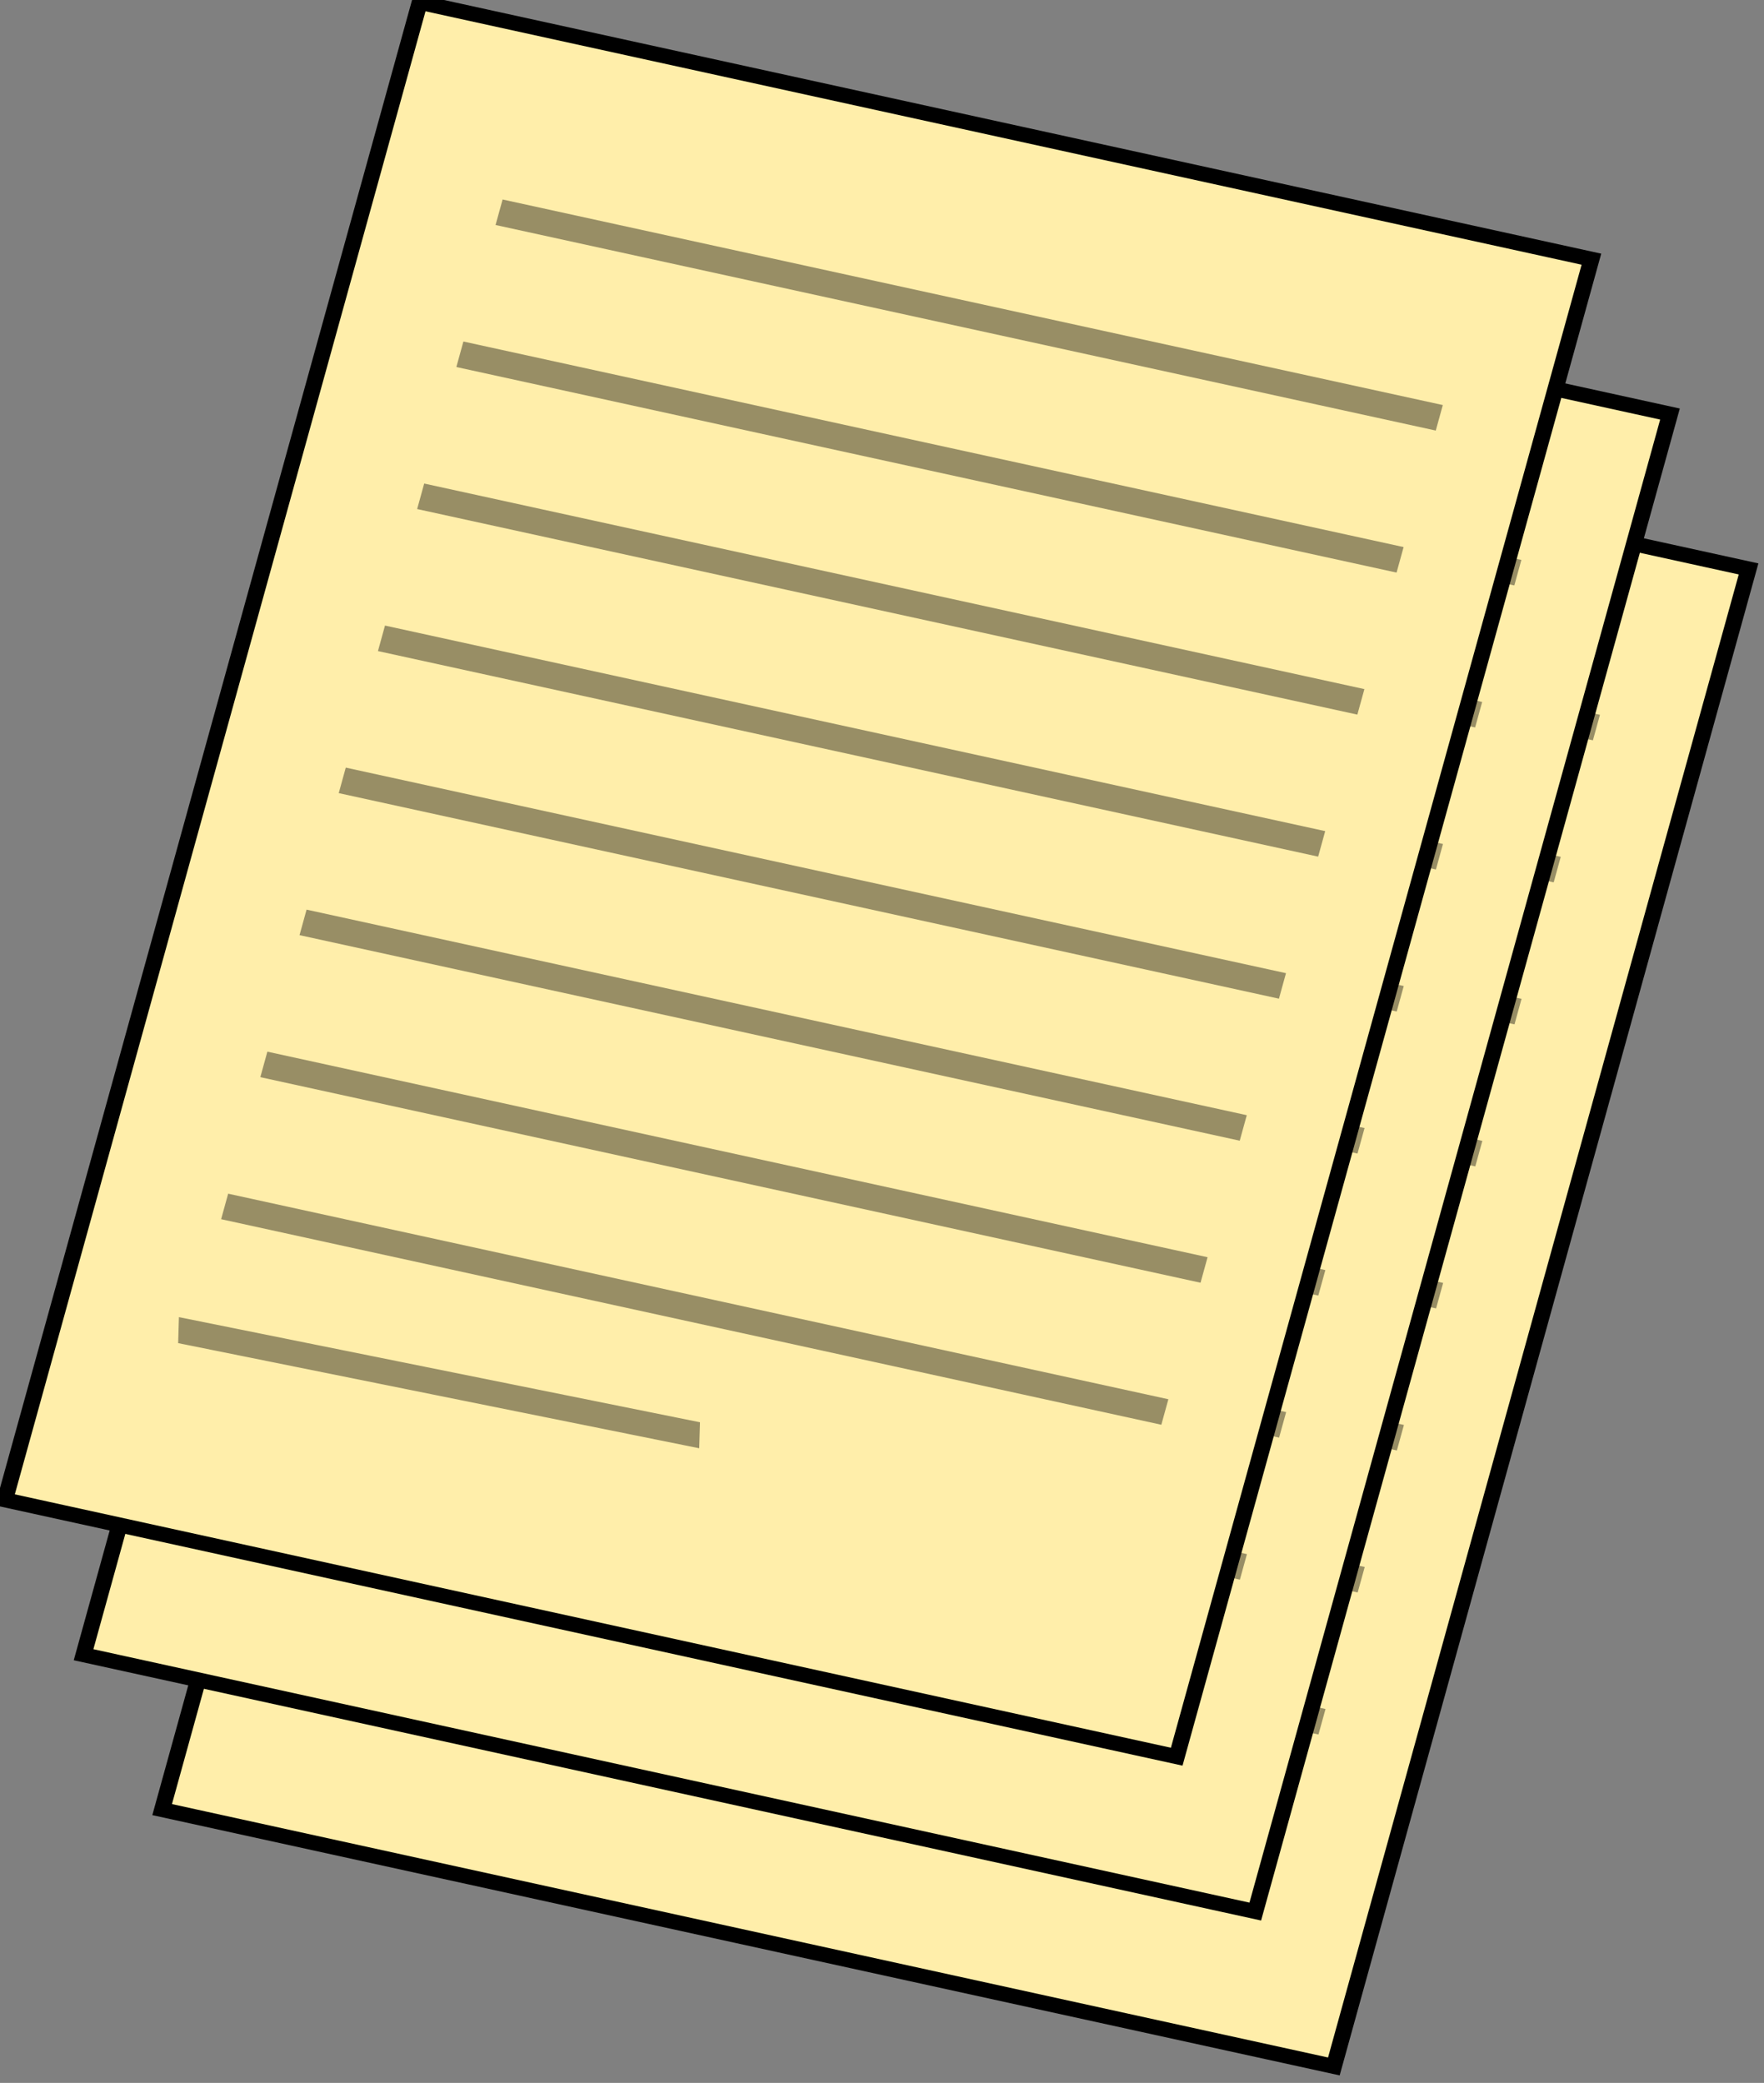
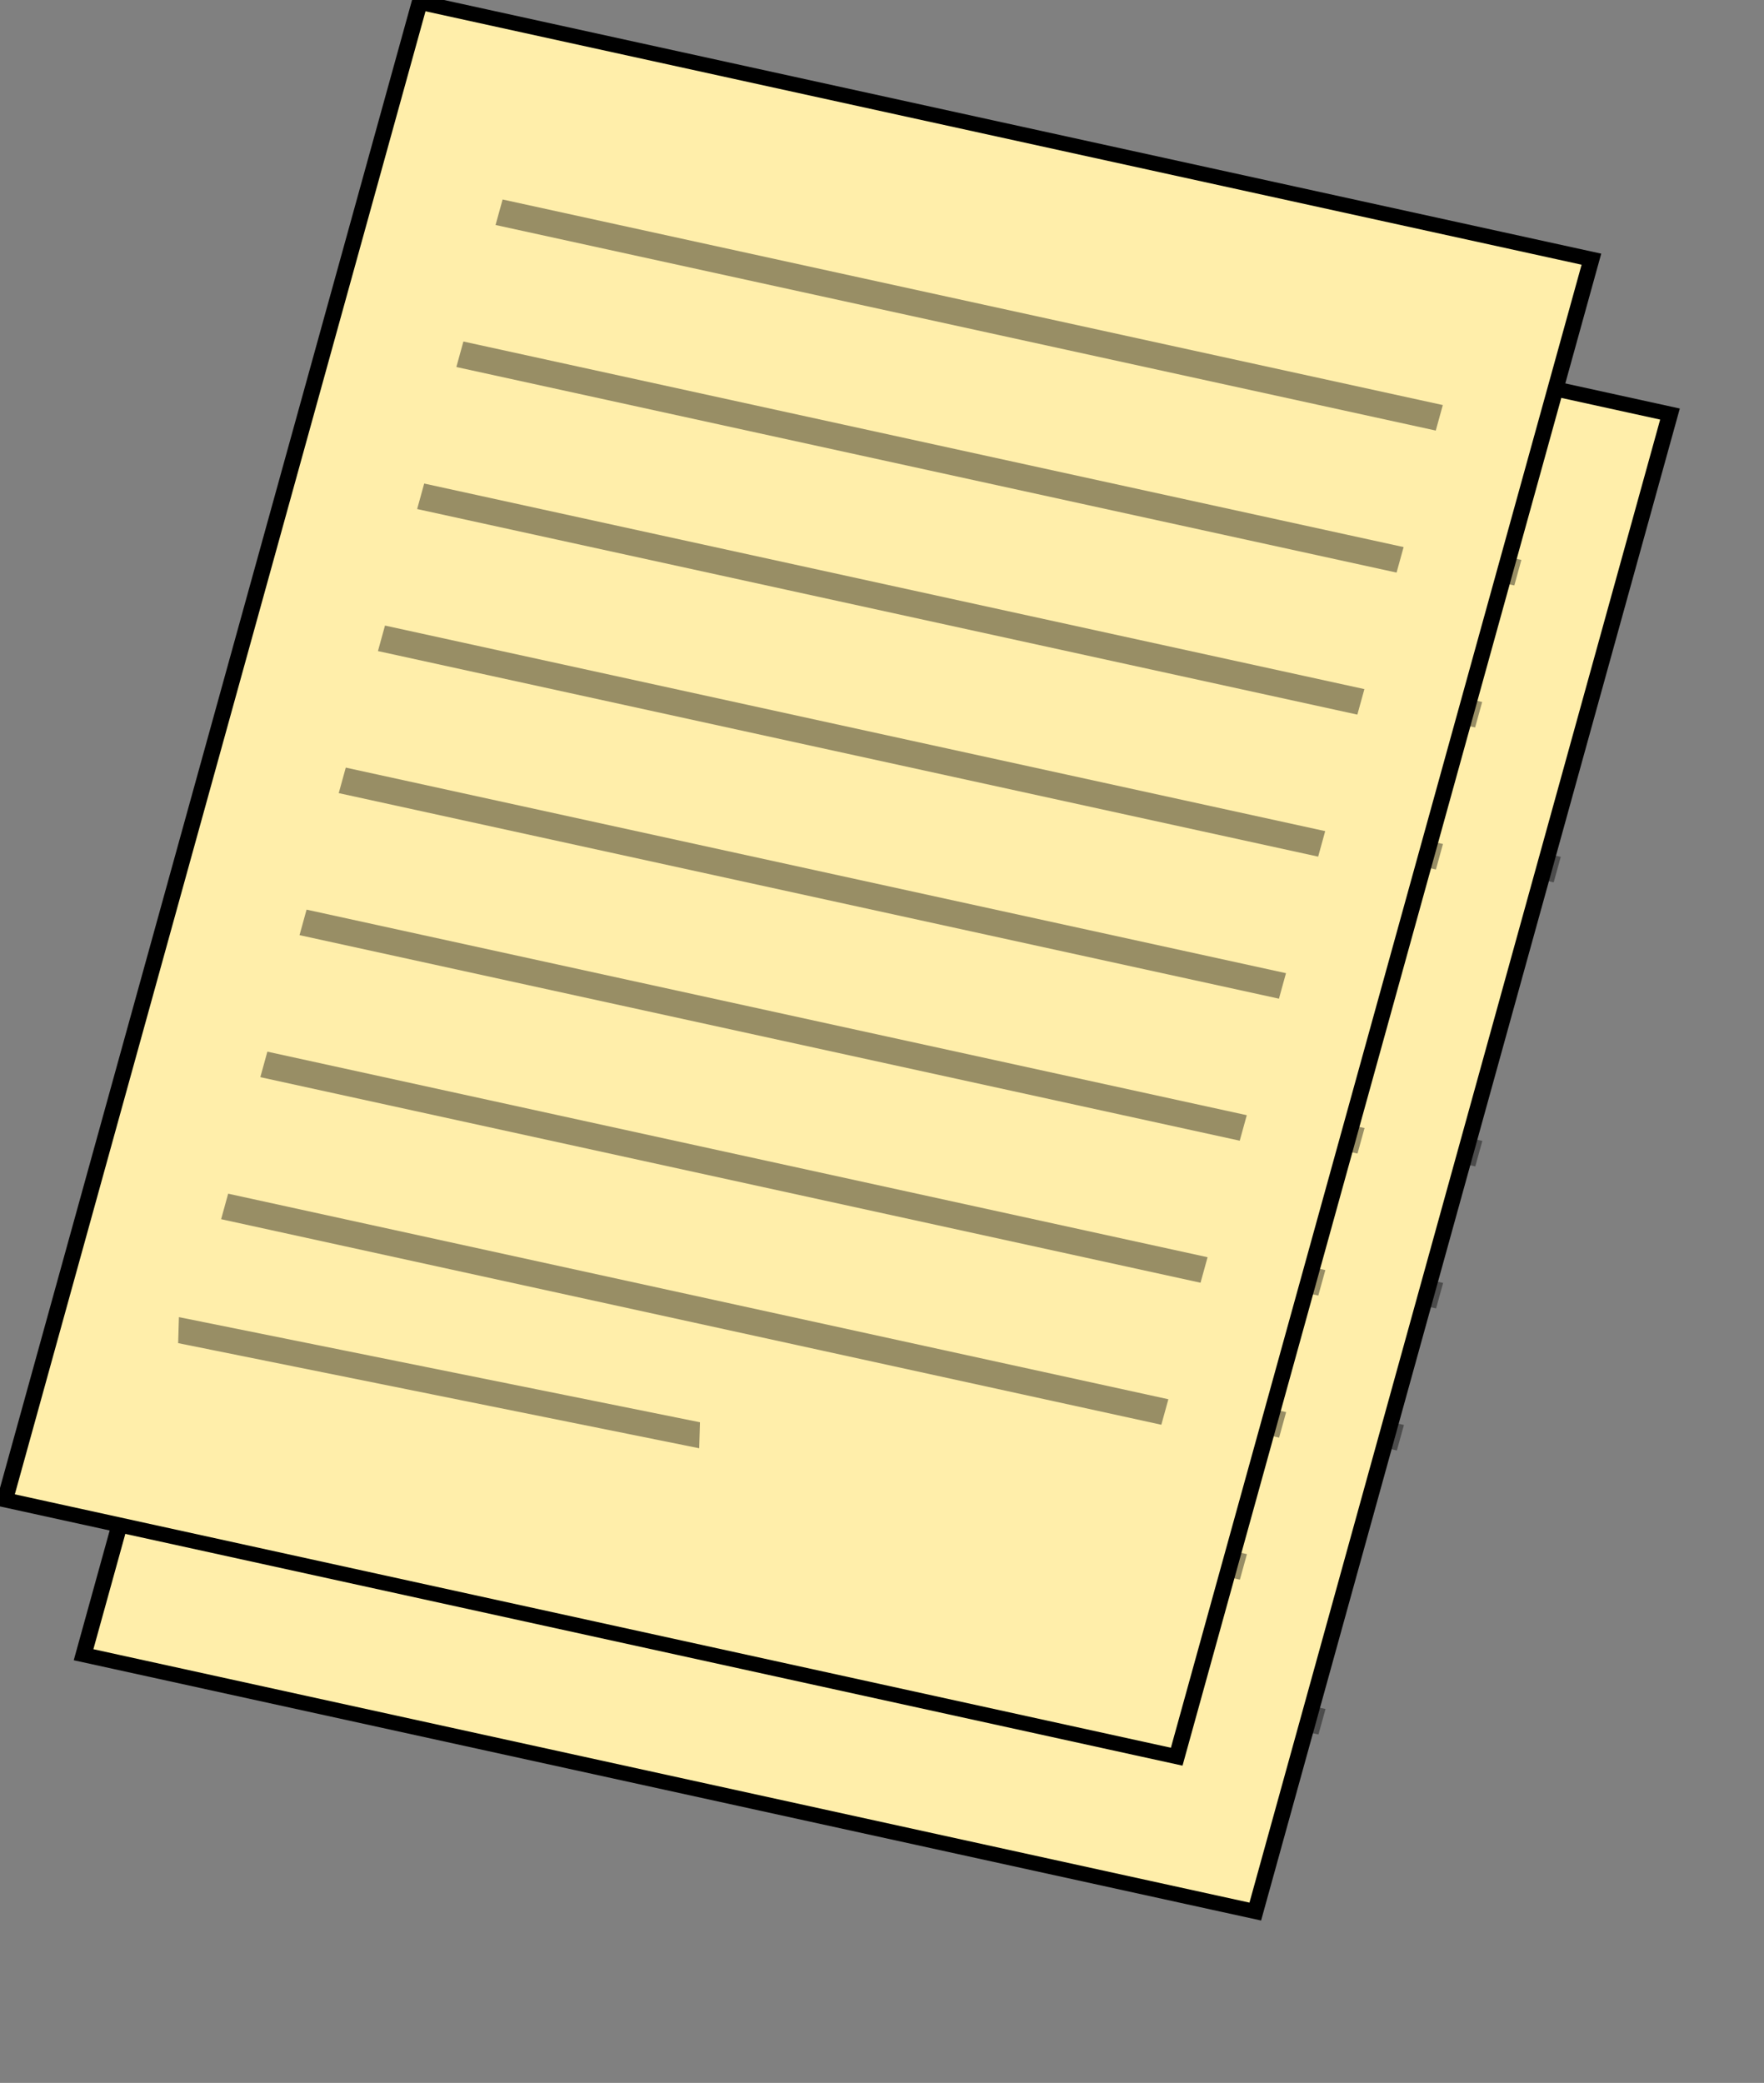
<svg xmlns="http://www.w3.org/2000/svg" xmlns:ns1="http://www.inkscape.org/namespaces/inkscape" xmlns:ns2="http://sodipodi.sourceforge.net/DTD/sodipodi-0.dtd" width="122.545" height="144.647" id="svg4329" version="1.1" ns1:version="0.48.1 " ns2:docname="documents.svg">
  <rect width="100%" height="100%" fill="#808080" stroke="none" />
  <defs id="defs4331" />
  <ns2:namedview id="base" pagecolor="#ffffff" bordercolor="#666666" borderopacity="1.0" ns1:pageopacity="0.0" ns1:pageshadow="2" ns1:zoom="2.3203707" ns1:cx="18.593951" ns1:cy="68.725345" ns1:document-units="px" ns1:current-layer="layer1" showgrid="false" ns1:window-width="1024" ns1:window-height="706" ns1:window-x="-8" ns1:window-y="-8" ns1:window-maximized="1" fit-margin-top="0" fit-margin-left="0" fit-margin-right="0" fit-margin-bottom="0" />
  <g ns1:label="Layer 1" ns1:groupmode="layer" id="layer1" transform="translate(-8.225,-907.149)">
    <g id="g3316" transform="translate(-8.361,0.816)">
      <g transform="matrix(1.055,0.071,-0.062,0.987,50.057,27.072)" id="g3066-8">
-         <rect style="fill:#ffeeaa;fill-rule:evenodd;stroke:#000000;stroke-width:1.053px;stroke-linecap:butt;stroke-linejoin:miter;stroke-opacity:1" id="rect2985-5" width="78.914" height="108.946" x="234.153" y="888.392" transform="matrix(0.987,0.158,-0.193,0.981,0,0)" />
        <g id="g3070-9" transform="matrix(1.091,0.174,0.193,-0.985,-133.067,1199.056)" style="opacity:0.404">
          <rect y="222.454" x="173.013" height="1.826" width="31.607" id="rect2995-30" style="fill:#000000" transform="matrix(1,0.019,-0.202,0.979,0,0)" />
          <rect y="230.18" x="128.58" height="1.848" width="57.284" id="rect2995-3-25" style="fill:#000000" />
-           <rect y="240.47" x="128.58" height="1.848" width="57.284" id="rect2995-35-1" style="fill:#000000" />
          <rect y="250.76" x="128.58" height="1.848" width="57.284" id="rect2995-5-5" style="fill:#000000" />
          <rect y="261.05" x="128.58" height="1.848" width="57.284" id="rect2995-3-3-7" style="fill:#000000" />
          <rect y="271.341" x="128.58" height="1.848" width="57.284" id="rect2995-35-2-7" style="fill:#000000" />
-           <rect y="281.631" x="128.58" height="1.848" width="57.284" id="rect2995-5-8-9" style="fill:#000000" />
          <rect y="291.921" x="128.58" height="1.848" width="57.284" id="rect2995-3-3-2-4" style="fill:#000000" />
-           <rect y="302.211" x="128.58" height="1.848" width="57.284" id="rect2995-35-2-5-1" style="fill:#000000" />
        </g>
      </g>
      <g transform="matrix(1.055,0.071,-0.062,0.987,44.598,16.317)" id="g3066-8-1">
        <rect style="fill:#ffeeaa;fill-rule:evenodd;stroke:#000000;stroke-width:1.053px;stroke-linecap:butt;stroke-linejoin:miter;stroke-opacity:1" id="rect2985-5-4" width="78.914" height="108.946" x="234.153" y="888.392" transform="matrix(0.987,0.158,-0.193,0.981,0,0)" />
        <g id="g3070-9-5" transform="matrix(1.091,0.174,0.193,-0.985,-133.067,1199.056)" style="opacity:0.404">
          <rect y="222.454" x="173.013" height="1.826" width="31.607" id="rect2995-30-4" style="fill:#000000" transform="matrix(1,0.019,-0.202,0.979,0,0)" />
          <rect y="230.18" x="128.58" height="1.848" width="57.284" id="rect2995-3-25-1" style="fill:#000000" />
          <rect y="240.47" x="128.58" height="1.848" width="57.284" id="rect2995-35-1-8" style="fill:#000000" />
          <rect y="250.76" x="128.58" height="1.848" width="57.284" id="rect2995-5-5-6" style="fill:#000000" />
          <rect y="261.05" x="128.58" height="1.848" width="57.284" id="rect2995-3-3-7-4" style="fill:#000000" />
-           <rect y="271.341" x="128.58" height="1.848" width="57.284" id="rect2995-35-2-7-9" style="fill:#000000" />
          <rect y="281.631" x="128.58" height="1.848" width="57.284" id="rect2995-5-8-9-1" style="fill:#000000" />
          <rect y="291.921" x="128.58" height="1.848" width="57.284" id="rect2995-3-3-2-4-0" style="fill:#000000" />
          <rect y="302.211" x="128.58" height="1.848" width="57.284" id="rect2995-35-2-5-1-8" style="fill:#000000" />
        </g>
      </g>
      <g transform="matrix(1.055,0.071,-0.062,0.987,39.14,5.562)" id="g3066-8-8">
        <rect style="fill:#ffeeaa;fill-rule:evenodd;stroke:#000000;stroke-width:1.053px;stroke-linecap:butt;stroke-linejoin:miter;stroke-opacity:1" id="rect2985-5-6" width="78.914" height="108.946" x="234.153" y="888.392" transform="matrix(0.987,0.158,-0.193,0.981,0,0)" />
        <g id="g3070-9-6" transform="matrix(1.091,0.174,0.193,-0.985,-133.067,1199.056)" style="opacity:0.404">
          <rect y="222.454" x="173.013" height="1.826" width="31.607" id="rect2995-30-0" style="fill:#000000" transform="matrix(1,0.019,-0.202,0.979,0,0)" />
          <rect y="230.18" x="128.58" height="1.848" width="57.284" id="rect2995-3-25-6" style="fill:#000000" />
          <rect y="240.47" x="128.58" height="1.848" width="57.284" id="rect2995-35-1-3" style="fill:#000000" />
          <rect y="250.76" x="128.58" height="1.848" width="57.284" id="rect2995-5-5-5" style="fill:#000000" />
          <rect y="261.05" x="128.58" height="1.848" width="57.284" id="rect2995-3-3-7-7" style="fill:#000000" />
          <rect y="271.341" x="128.58" height="1.848" width="57.284" id="rect2995-35-2-7-2" style="fill:#000000" />
          <rect y="281.631" x="128.58" height="1.848" width="57.284" id="rect2995-5-8-9-7" style="fill:#000000" />
          <rect y="291.921" x="128.58" height="1.848" width="57.284" id="rect2995-3-3-2-4-6" style="fill:#000000" />
          <rect y="302.211" x="128.58" height="1.848" width="57.284" id="rect2995-35-2-5-1-9" style="fill:#000000" />
        </g>
      </g>
    </g>
  </g>
</svg>